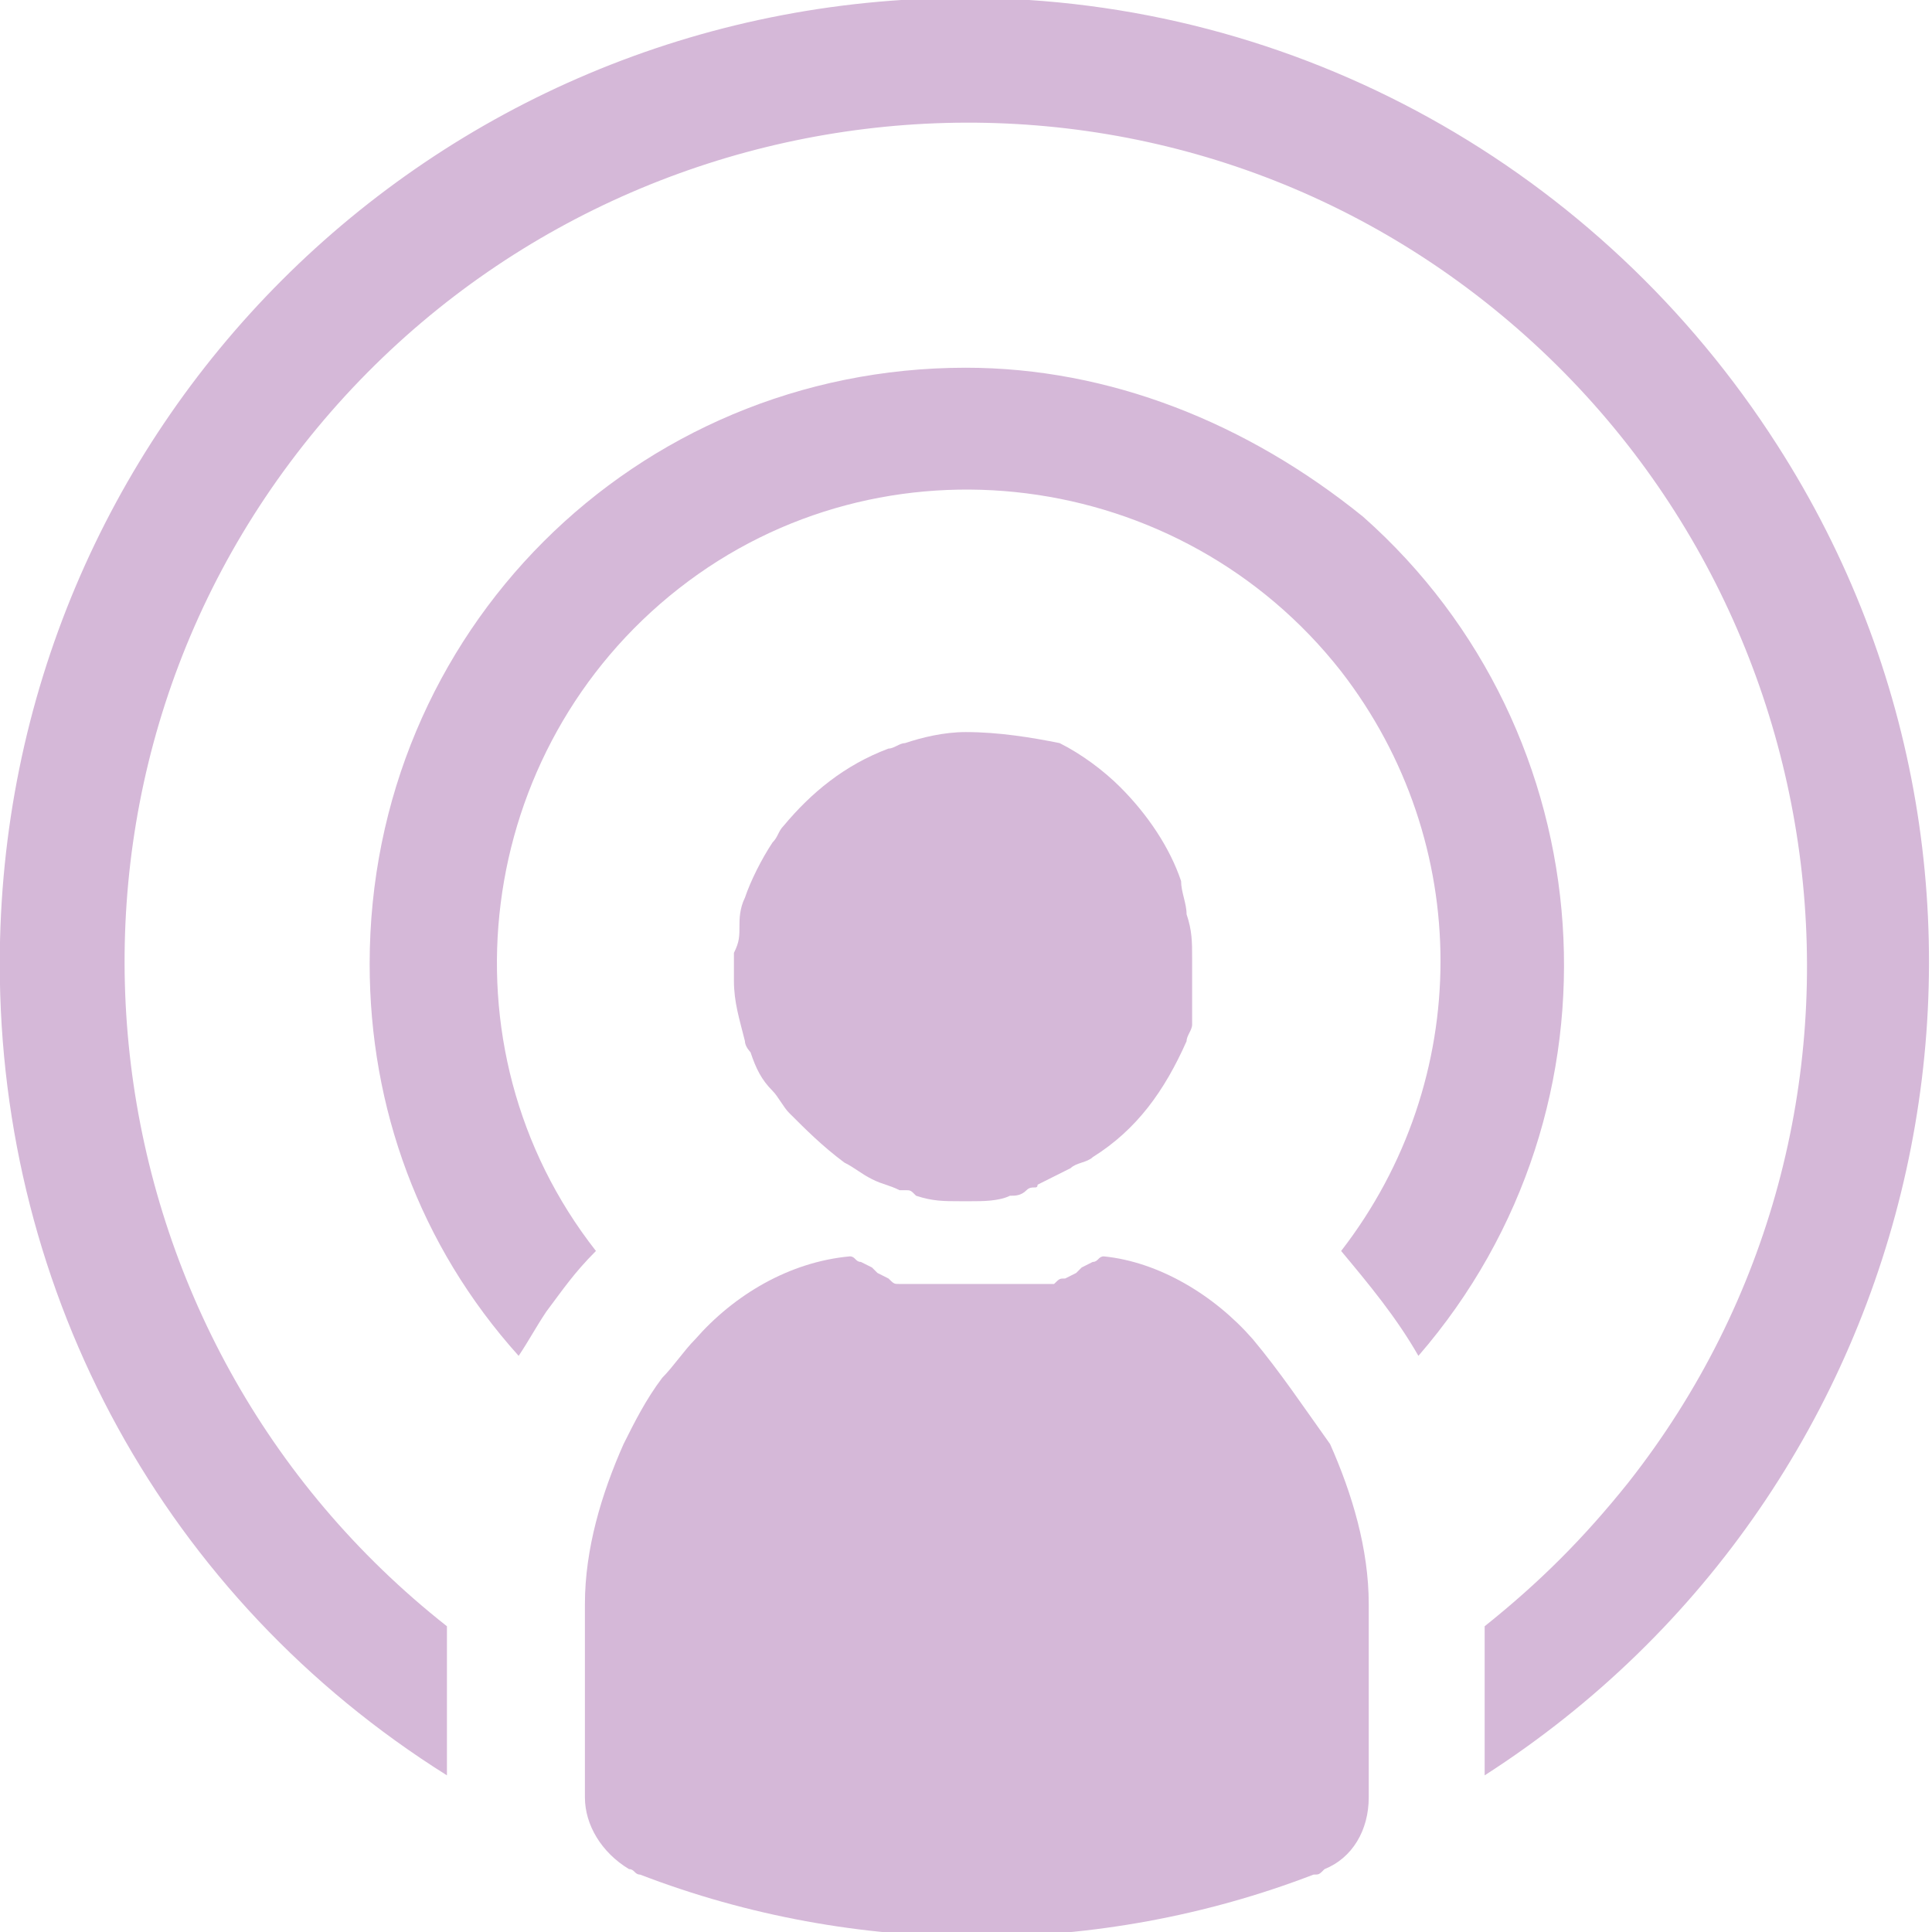
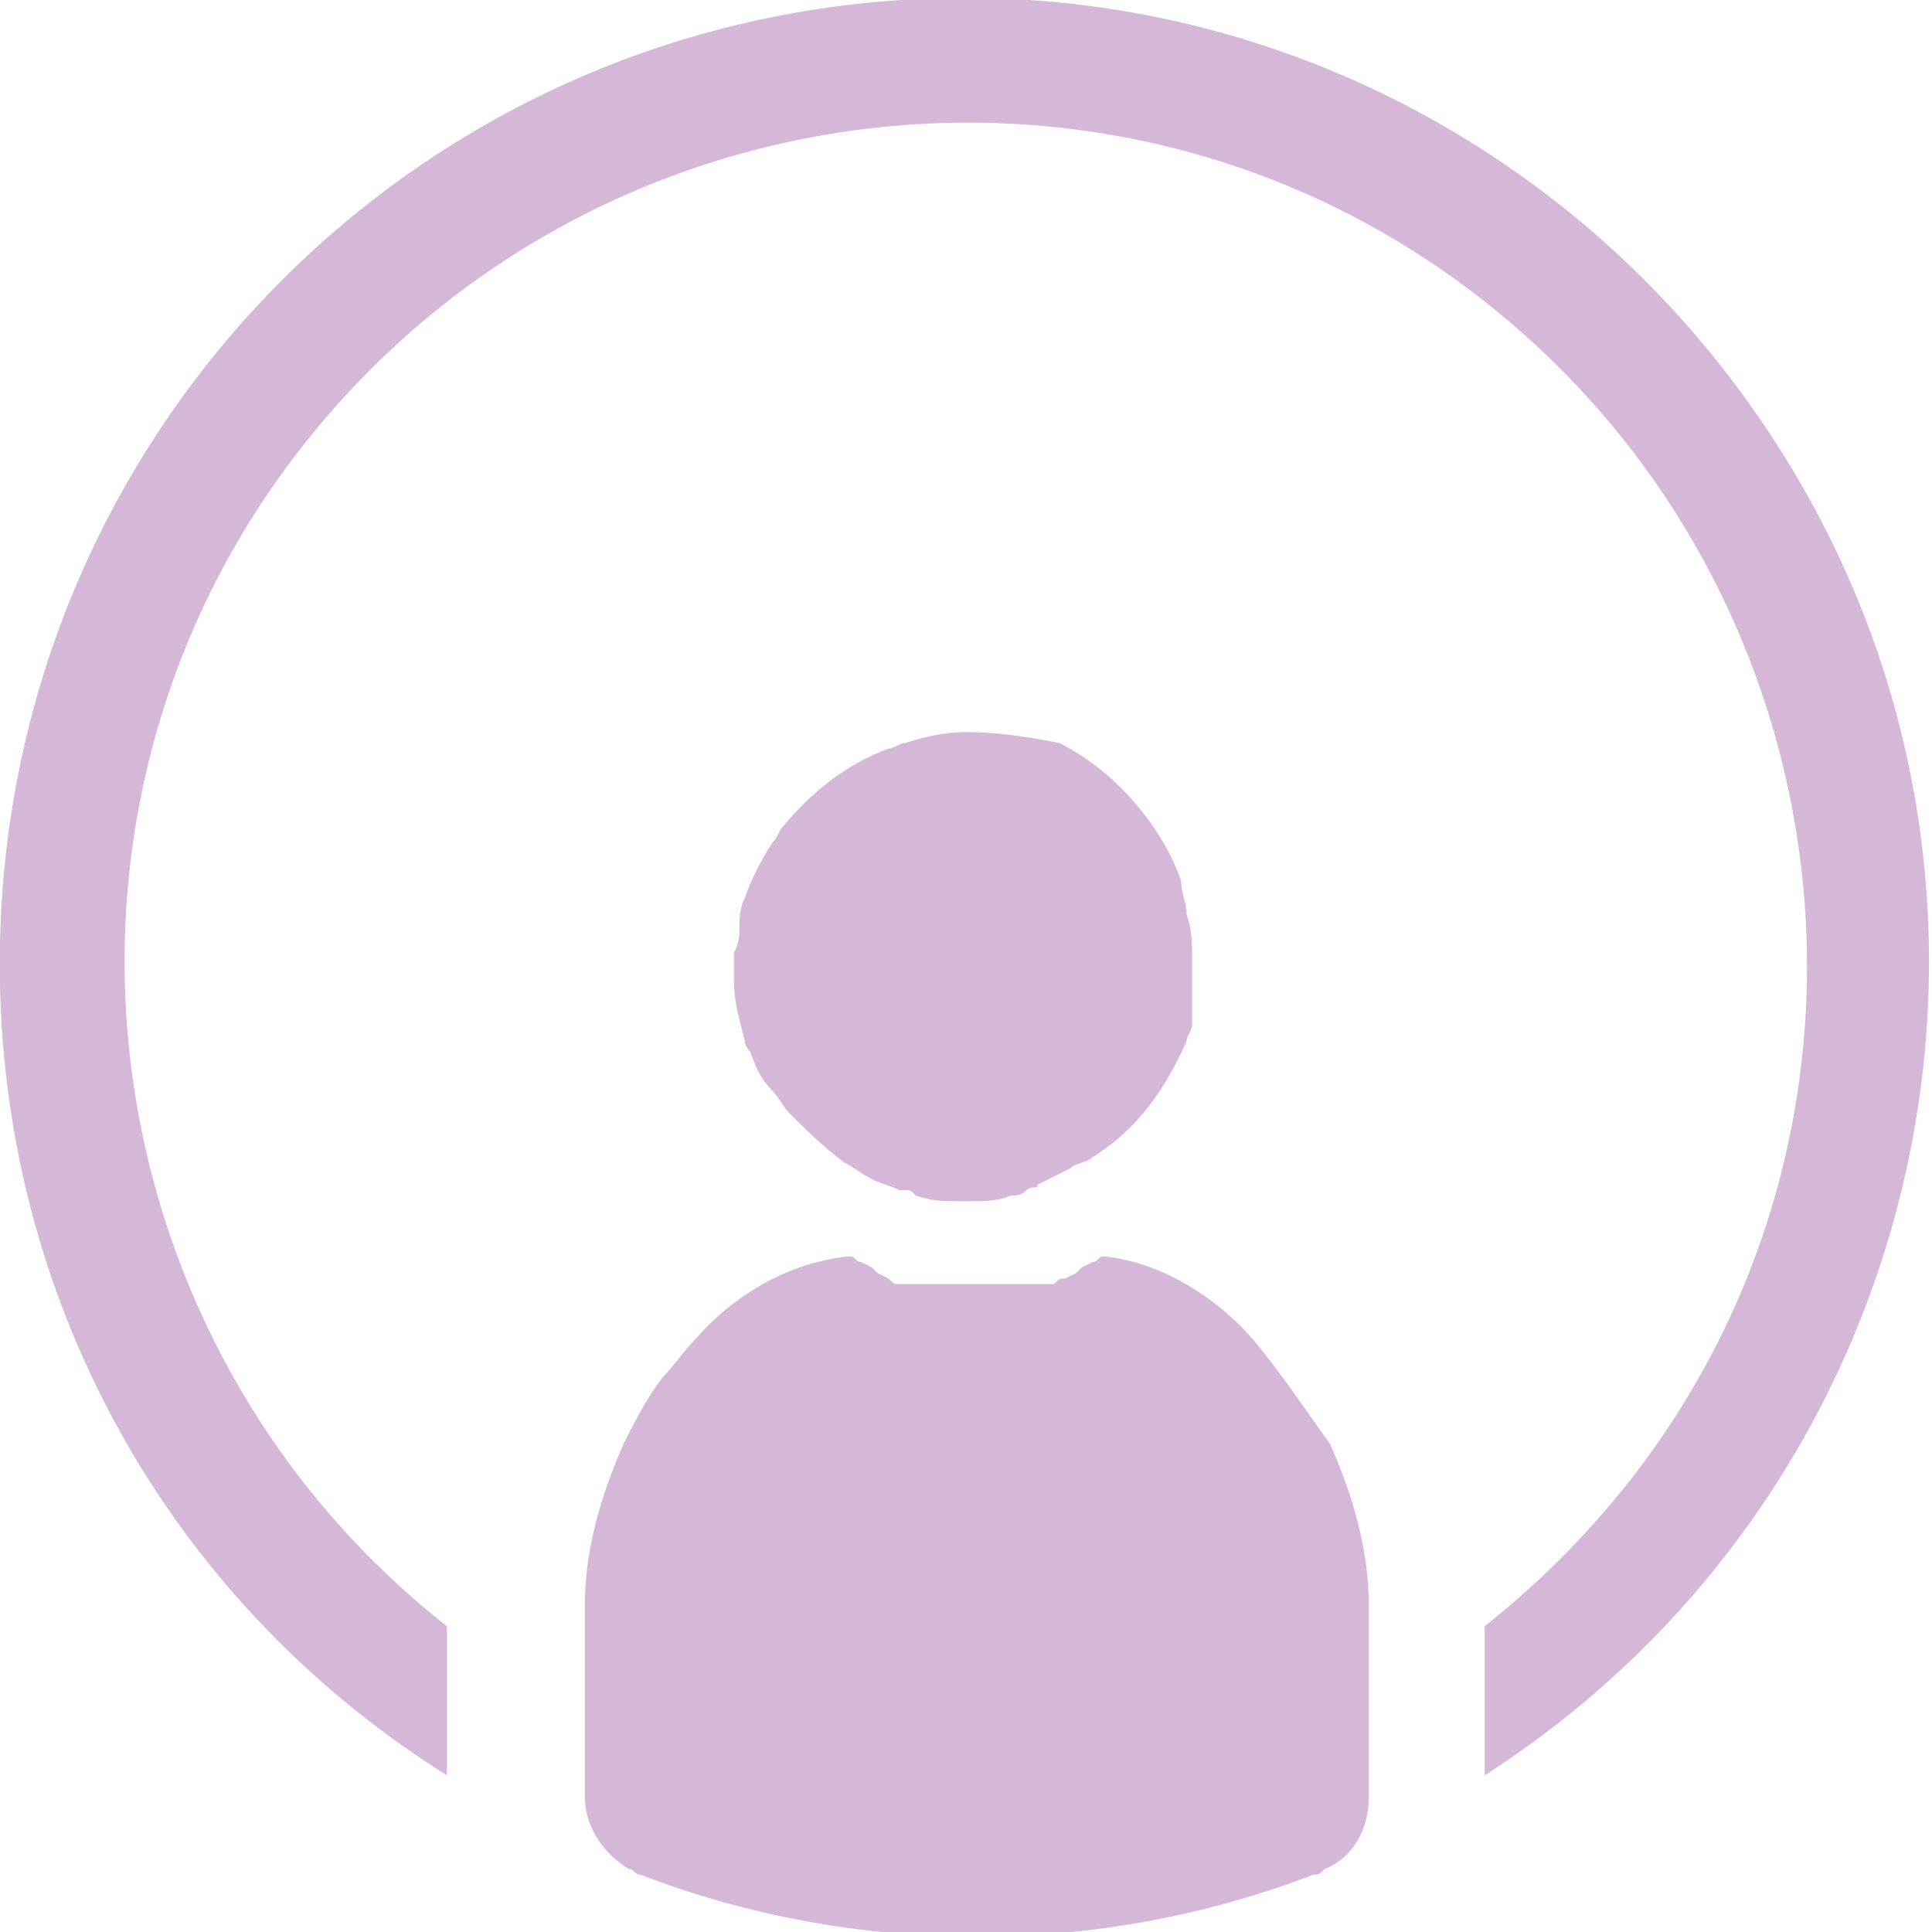
<svg xmlns="http://www.w3.org/2000/svg" width="24" height="24" viewBox="0 0 24 24" fill="none">
  <g clip-path="url(#clip0_10414_1437)">
    <path d="M11.997 9.094C11.723 9.094 11.449 9.162 11.243 9.231C11.175 9.231 11.106 9.299 11.037 9.299C10.489 9.505 10.077 9.848 9.734 10.259C9.666 10.328 9.666 10.397 9.597 10.465C9.46 10.671 9.323 10.945 9.254 11.151C9.186 11.288 9.186 11.425 9.186 11.494C9.186 11.631 9.186 11.7 9.117 11.837C9.117 11.905 9.117 11.905 9.117 11.974C9.117 12.042 9.117 12.111 9.117 12.18C9.117 12.454 9.186 12.659 9.254 12.934C9.254 13.002 9.323 13.071 9.323 13.071C9.392 13.277 9.46 13.414 9.597 13.551C9.666 13.62 9.734 13.757 9.803 13.825C10.009 14.031 10.214 14.237 10.489 14.442C10.626 14.511 10.694 14.579 10.832 14.648C10.969 14.717 11.037 14.717 11.175 14.785H11.243C11.312 14.785 11.312 14.785 11.38 14.854C11.586 14.922 11.723 14.922 11.929 14.922C11.997 14.922 11.997 14.922 12.066 14.922C12.203 14.922 12.409 14.922 12.546 14.854C12.614 14.854 12.683 14.854 12.752 14.785C12.82 14.717 12.889 14.785 12.889 14.717C13.026 14.648 13.163 14.579 13.3 14.511C13.369 14.442 13.506 14.442 13.575 14.374C14.123 14.031 14.466 13.551 14.74 12.934C14.74 12.865 14.809 12.797 14.809 12.728V12.659V12.591V12.522C14.809 12.454 14.809 12.454 14.809 12.385V12.317C14.809 12.248 14.809 12.248 14.809 12.18V12.111V12.042V11.905C14.809 11.7 14.809 11.562 14.74 11.357C14.74 11.22 14.672 11.082 14.672 10.945C14.534 10.534 14.26 10.122 13.917 9.779C13.712 9.574 13.437 9.368 13.163 9.231C12.82 9.162 12.409 9.094 11.997 9.094Z" fill="#D5B8D8" />
    <path d="M11.997 -0.026C5.346 -0.026 -0.003 5.322 -0.003 11.974C-0.003 16.088 2.054 19.859 5.552 22.054V20.202C1.026 16.637 0.203 10.054 3.769 5.528C7.334 1.002 13.917 0.179 18.443 3.745C22.969 7.311 23.792 13.894 20.226 18.419C19.677 19.105 19.129 19.654 18.443 20.202V22.054C23.997 18.488 25.643 11.082 22.077 5.528C19.883 2.099 16.112 -0.026 11.997 -0.026Z" fill="#D5B8D8" />
-     <path d="M11.997 4.568C7.883 4.568 4.592 7.86 4.592 11.974C4.592 13.757 5.209 15.471 6.443 16.843C6.58 16.637 6.649 16.5 6.786 16.294C6.992 16.02 7.129 15.814 7.403 15.54C5.414 13.003 5.894 9.3 8.432 7.311C10.969 5.323 14.672 5.803 16.66 8.34C18.306 10.466 18.306 13.414 16.66 15.54C17.003 15.951 17.346 16.363 17.62 16.843C20.294 13.757 19.952 9.094 16.934 6.42C15.494 5.254 13.78 4.568 11.997 4.568Z" fill="#D5B8D8" />
    <path d="M15.563 16.636C15.083 16.087 14.397 15.676 13.712 15.607C13.643 15.607 13.643 15.676 13.574 15.676L13.437 15.745L13.369 15.813L13.232 15.882C13.163 15.882 13.163 15.882 13.094 15.95H13.026H12.957H12.889H12.82H12.752H12.683H12.546C12.477 15.95 12.409 15.95 12.409 15.95C12.34 15.95 12.272 15.95 12.272 15.95C12.203 15.95 12.203 15.95 12.134 15.95H11.997C11.929 15.95 11.86 15.95 11.86 15.95C11.792 15.95 11.723 15.95 11.723 15.95H11.586H11.517H11.449H11.38H11.312H11.243H11.174C11.106 15.95 11.106 15.95 11.037 15.882L10.9 15.813L10.832 15.745L10.694 15.676C10.626 15.676 10.626 15.607 10.557 15.607C9.803 15.676 9.117 16.087 8.637 16.636C8.5 16.773 8.363 16.979 8.226 17.116C8.02 17.39 7.883 17.665 7.746 17.939C7.472 18.556 7.266 19.242 7.266 19.927V22.327C7.266 22.67 7.472 23.013 7.814 23.219C7.883 23.219 7.883 23.287 7.952 23.287C10.626 24.316 13.643 24.316 16.317 23.287C16.386 23.287 16.386 23.287 16.454 23.219C16.797 23.082 17.003 22.739 17.003 22.327V19.927C17.003 19.242 16.797 18.556 16.523 17.939C16.18 17.459 15.906 17.047 15.563 16.636Z" fill="#D5B8D8" />
  </g>
  <defs>
    <clipPath id="clip0_10414_1437">
      <rect width="24" height="24" fill="white" />
    </clipPath>
  </defs>
</svg>